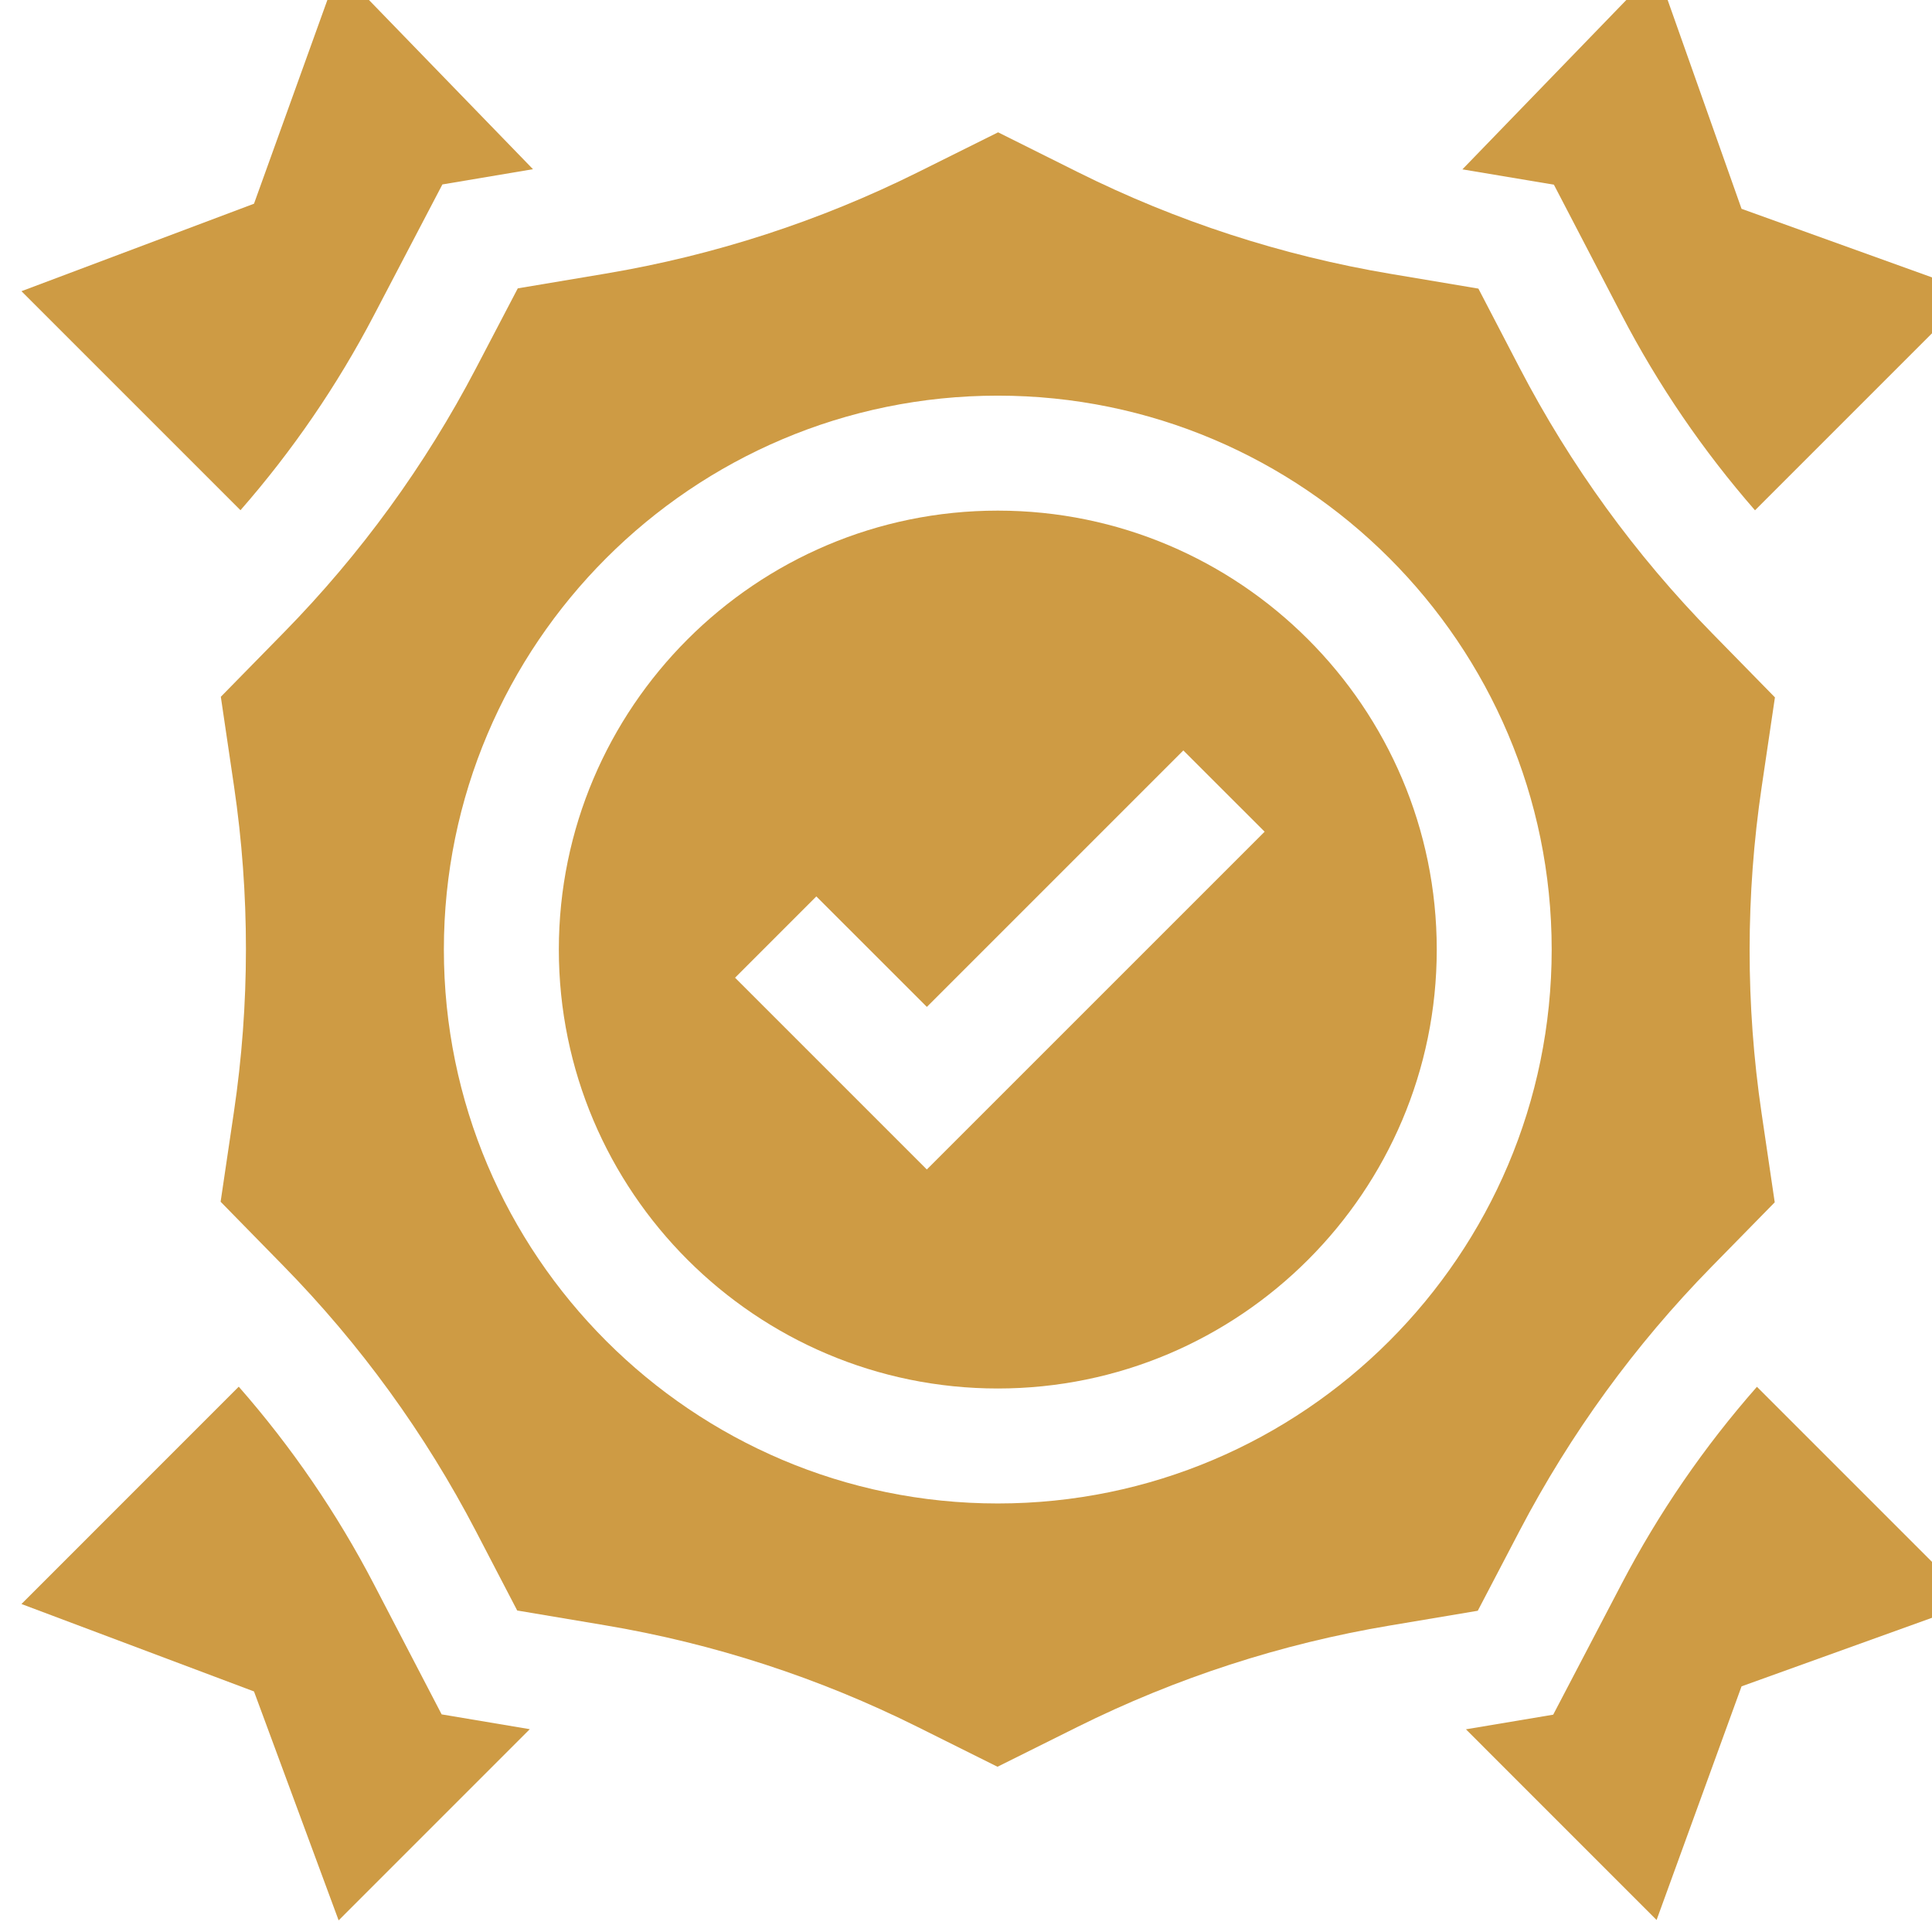
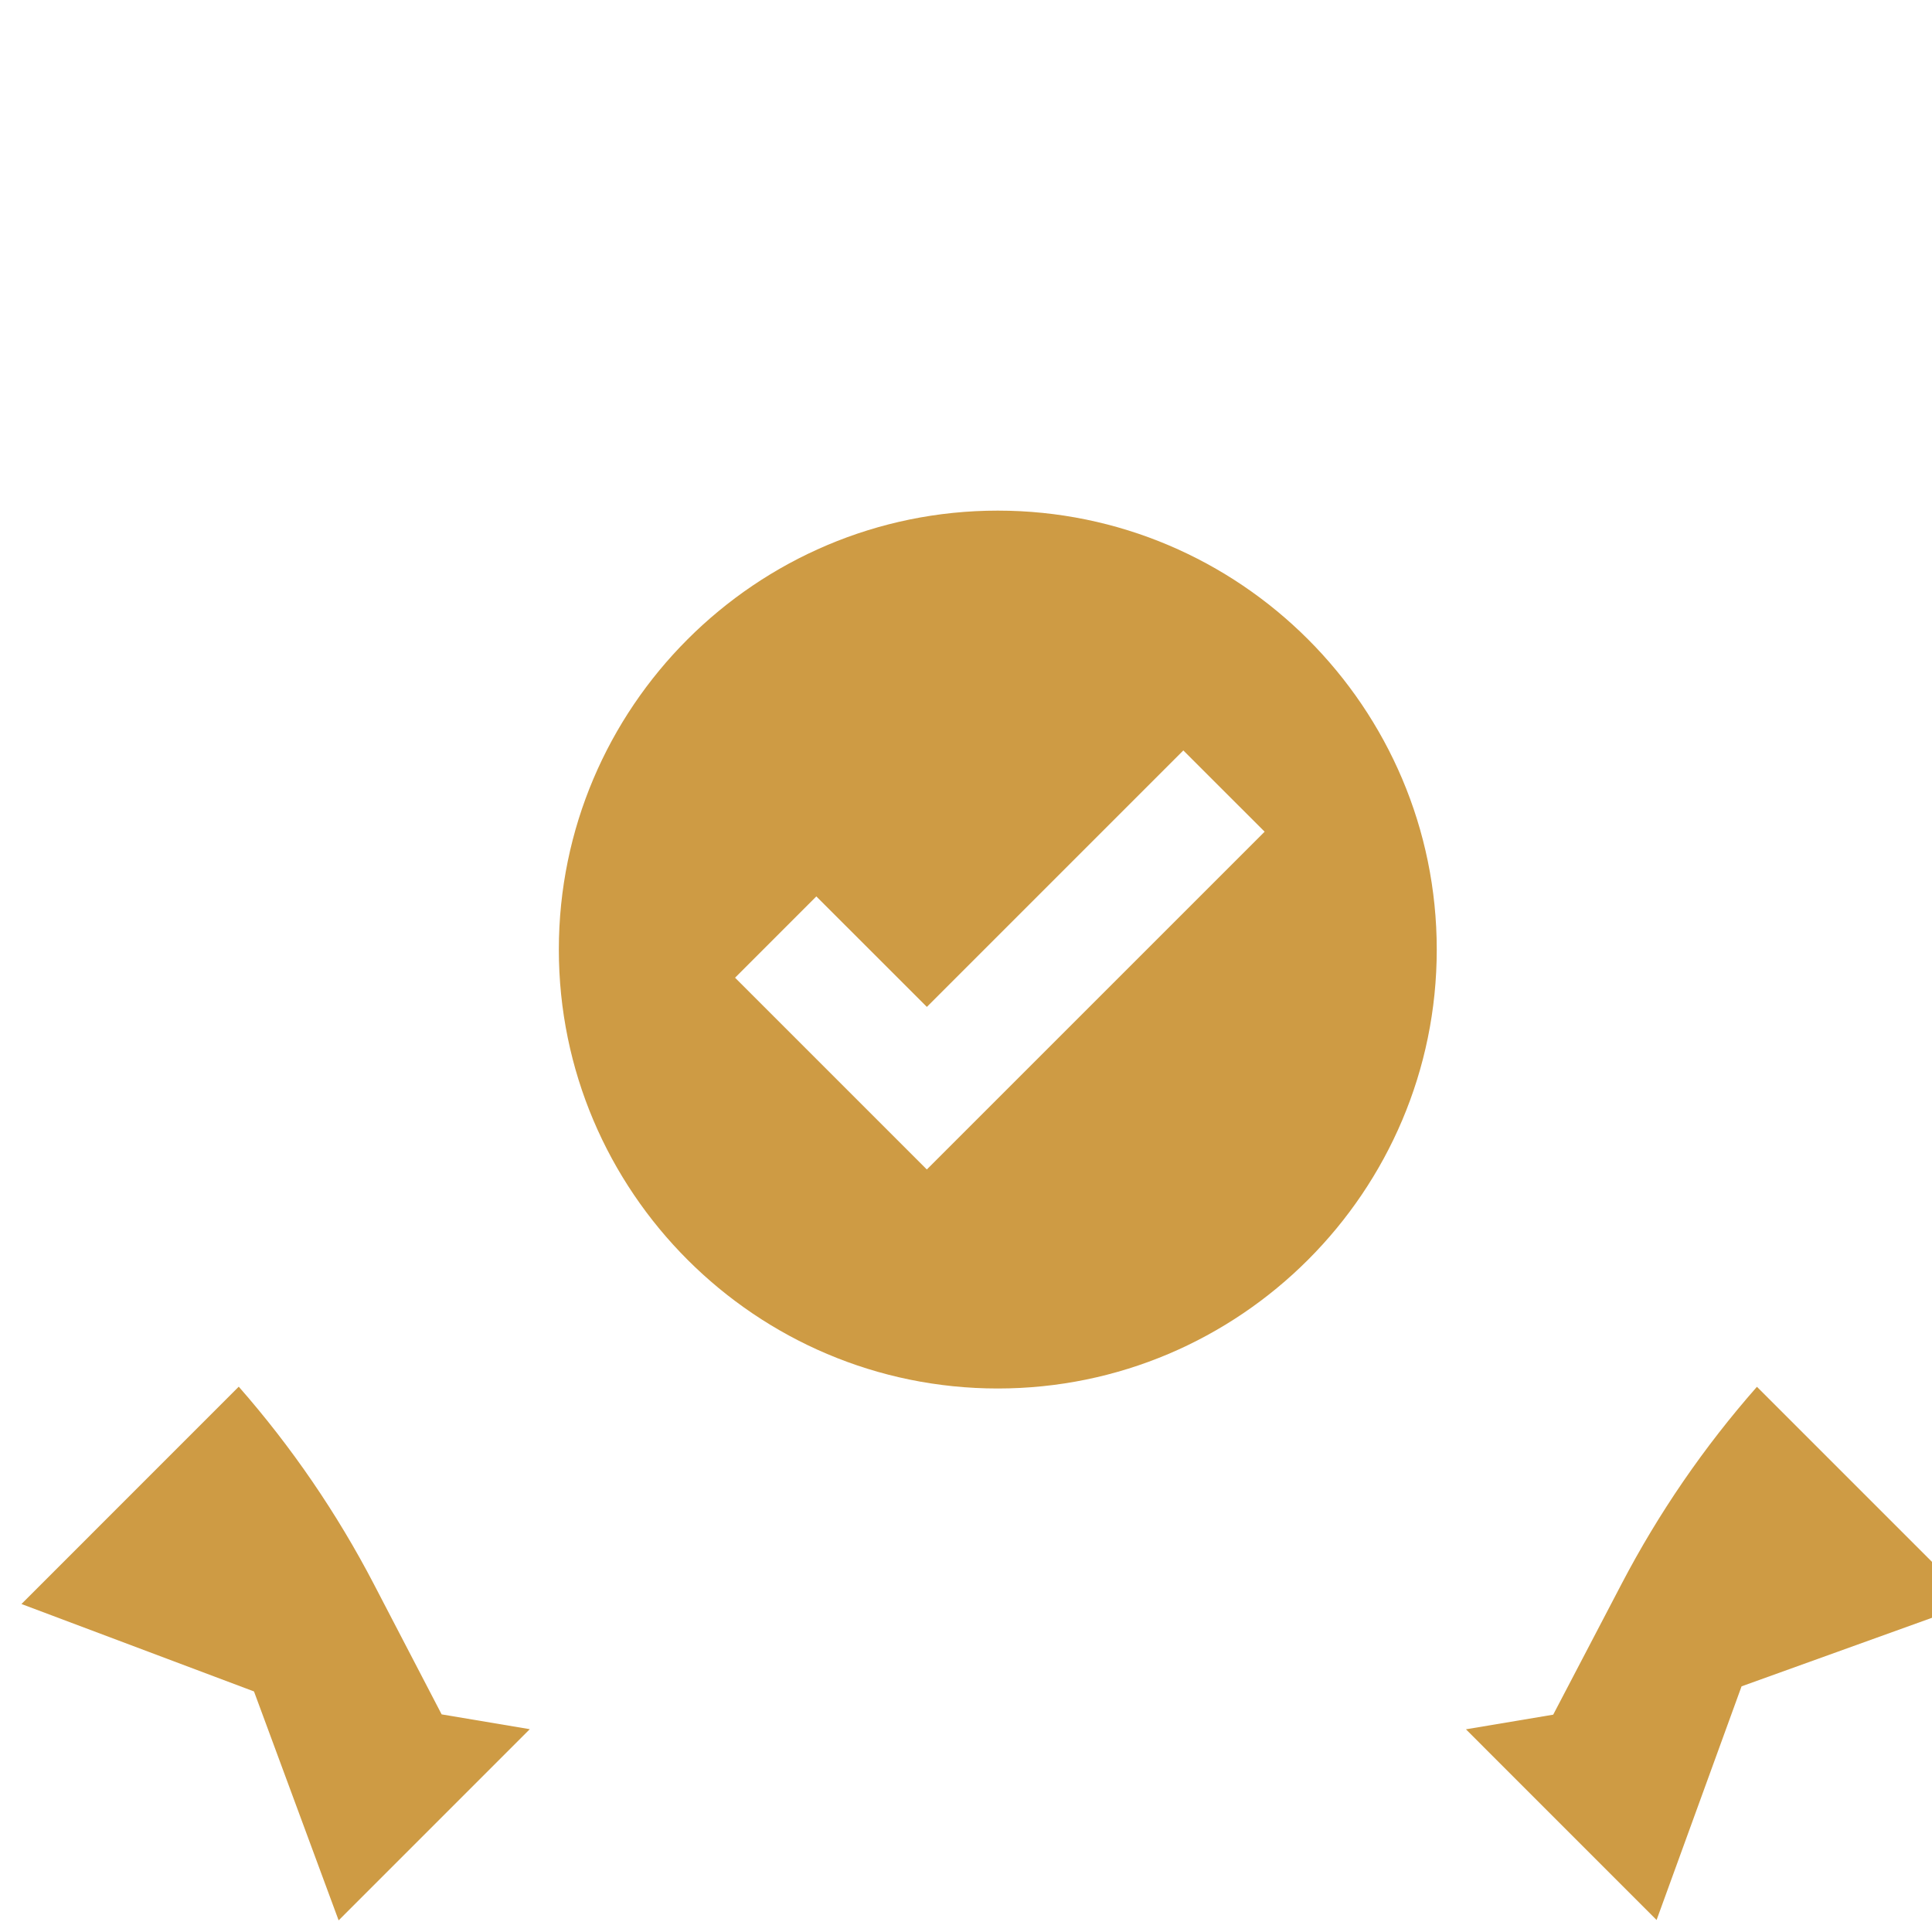
<svg xmlns="http://www.w3.org/2000/svg" width="47" height="47" viewBox="0 0 47 47" fill="none">
  <g clip-path="url(#clip0_323_315)">
-     <path d="M35.95 39.185L36.969 37.236C38.203 34.878 39.772 32.719 41.635 30.819L43.174 29.249L42.853 27.073C42.465 24.441 42.467 21.772 42.857 19.14L43.179 16.965L41.658 15.412C39.782 13.499 38.204 11.324 36.967 8.947L35.965 7.021L33.834 6.663C31.183 6.218 28.619 5.384 26.214 4.184L24.281 3.219L22.336 4.187C19.938 5.381 17.382 6.211 14.74 6.655L12.596 7.015L11.577 8.963C10.344 11.321 8.774 13.48 6.912 15.38L5.372 16.951L5.693 19.126C6.081 21.759 6.08 24.428 5.689 27.06L5.367 29.235L6.888 30.788C8.764 32.701 10.342 34.876 11.579 37.252L12.582 39.179L14.712 39.537C17.363 39.981 19.927 40.816 22.332 42.016L24.266 42.98L26.21 42.012C28.609 40.819 31.165 39.988 33.807 39.545L35.95 39.185ZM24.273 36.575C16.843 36.575 10.798 30.53 10.798 23.1C10.798 15.67 16.843 9.625 24.273 9.625C31.703 9.625 37.748 15.669 37.748 23.1C37.748 30.53 31.703 36.575 24.273 36.575Z" fill="#CE9B44" />
    <path d="M24.273 12.422C18.386 12.422 13.595 17.212 13.595 23.1C13.595 28.988 18.386 33.778 24.273 33.778C30.161 33.778 34.952 28.988 34.952 23.1C34.952 17.212 30.161 12.422 24.273 12.422ZM22.547 28.45L17.882 23.785L19.859 21.807L22.548 24.495L28.787 18.256L30.765 20.233L22.547 28.45Z" fill="#CE9B44" />
    <path d="M42.741 33.737C41.456 35.197 40.351 36.805 39.448 38.533L37.785 41.713L35.662 42.069L40.3 46.708L42.367 41.024L48 38.996L42.741 33.737Z" fill="#CE9B44" />
-     <path d="M37.802 4.493L39.448 7.656C40.339 9.368 41.428 10.963 42.694 12.414L48 7.108L42.367 5.08L40.3 -0.761L35.576 4.12L37.802 4.493Z" fill="#CE9B44" />
-     <path d="M5.85 12.412C7.116 10.965 8.206 9.374 9.098 7.667L10.762 4.487L12.966 4.116L8.238 -0.761L6.179 4.956L0.522 7.084L5.85 12.412Z" fill="#CE9B44" />
    <path d="M10.744 41.706L9.098 38.543C8.197 36.811 7.093 35.199 5.808 33.734L0.522 39.021L6.179 41.148L8.238 46.717L12.888 42.066L10.744 41.706Z" fill="#CE9B44" />
  </g>
  <defs>
    <clipPath id="clip0_323_315">
      <rect width="47" height="47" fill="white" />
    </clipPath>
  </defs>
</svg>